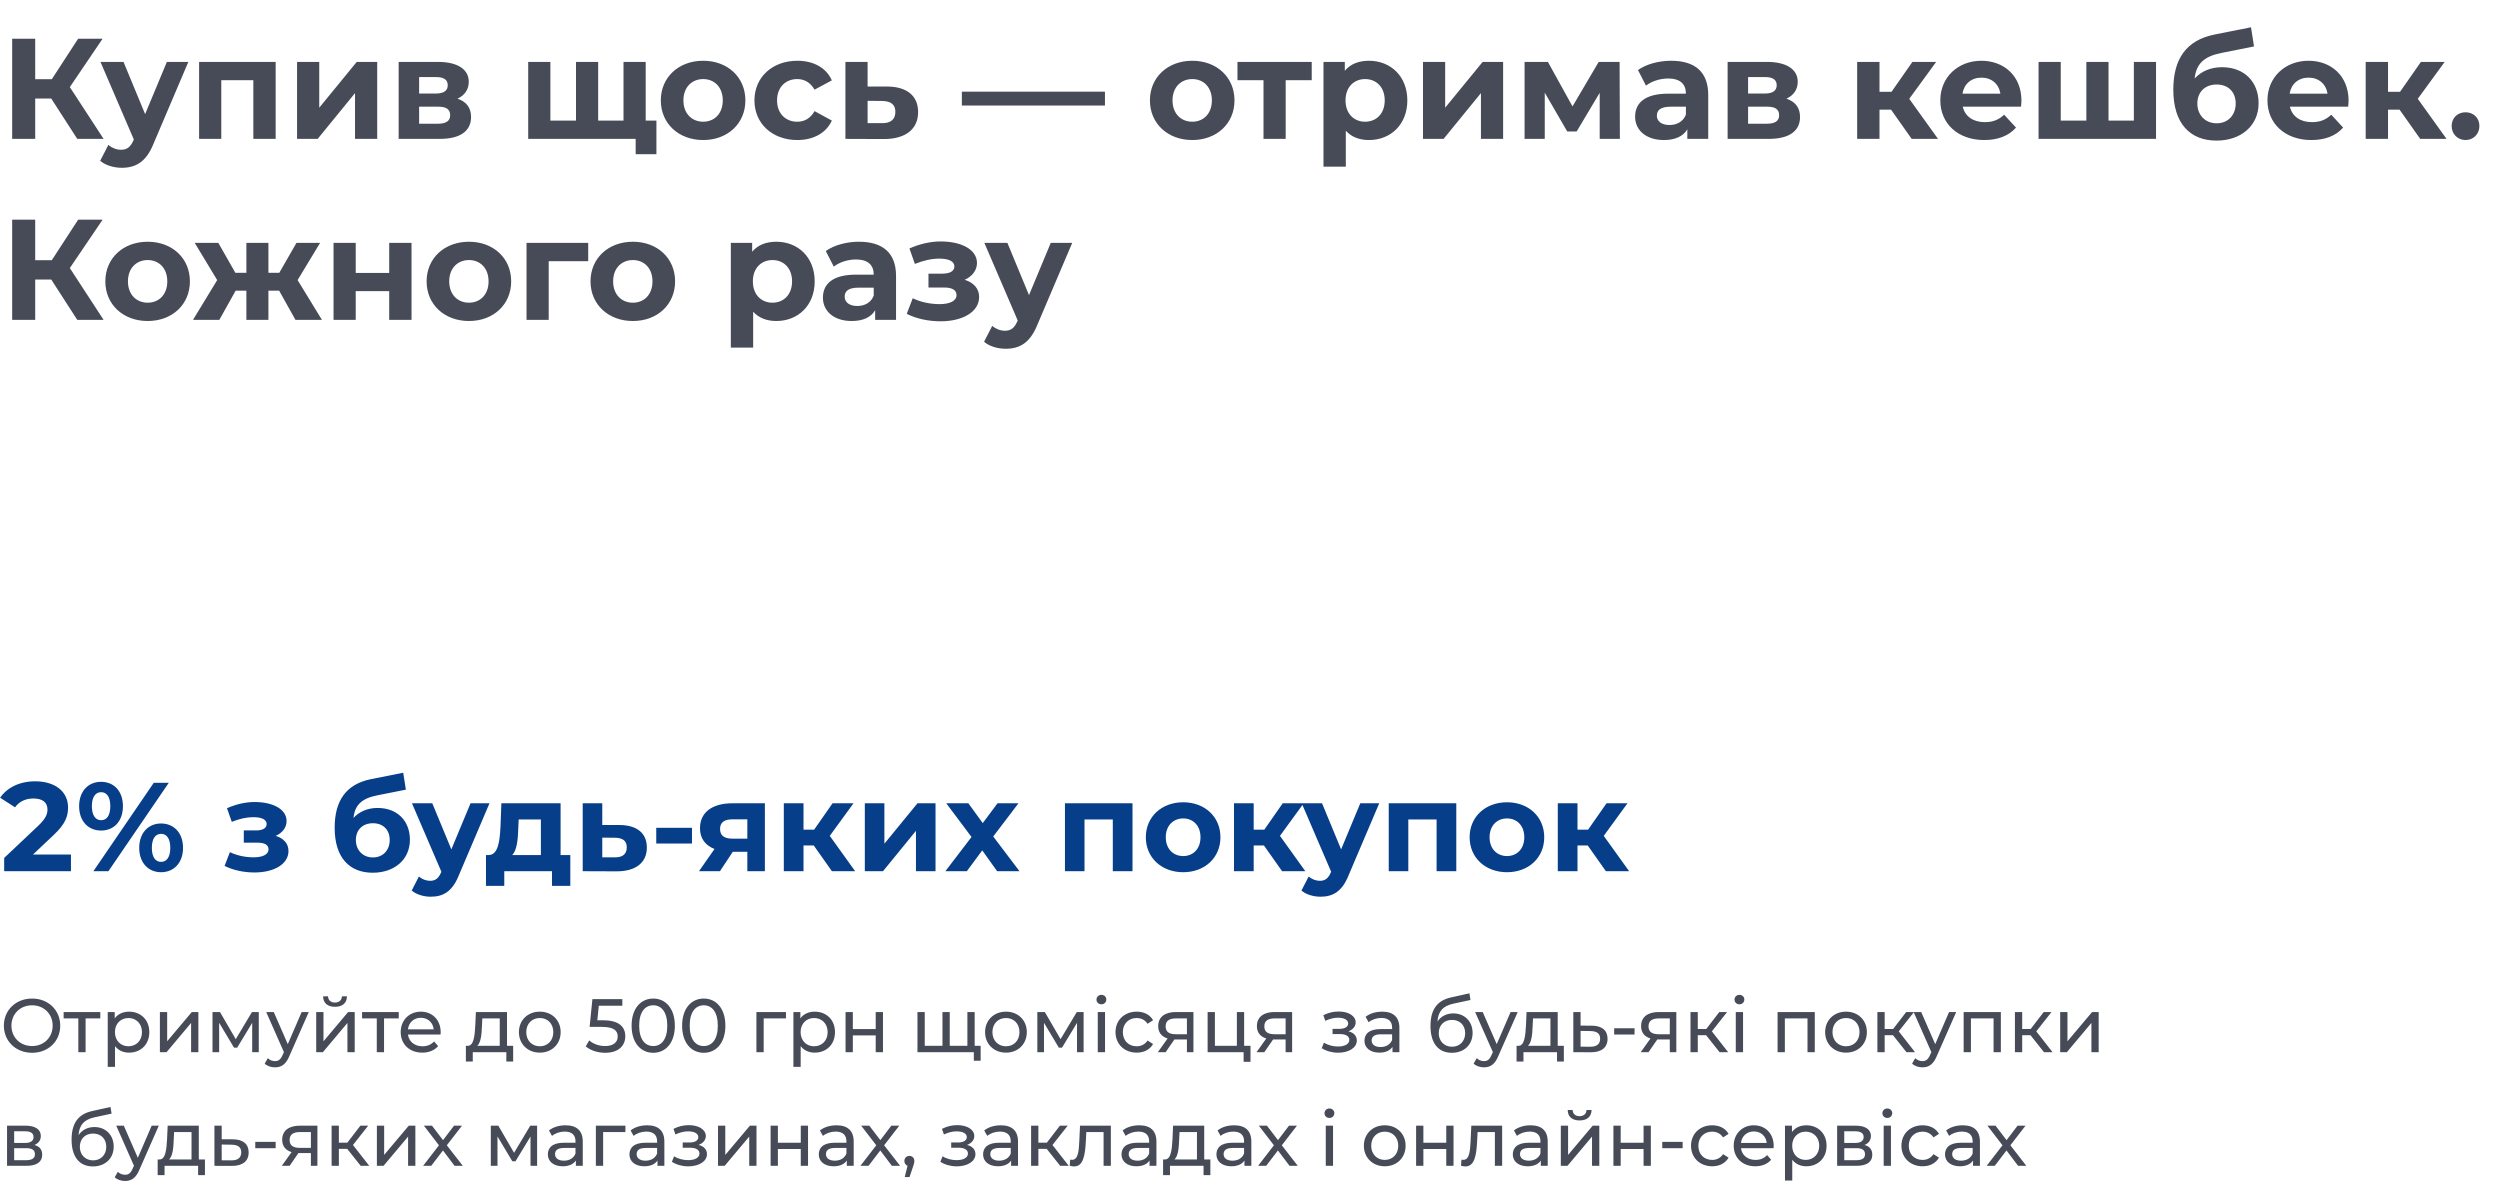
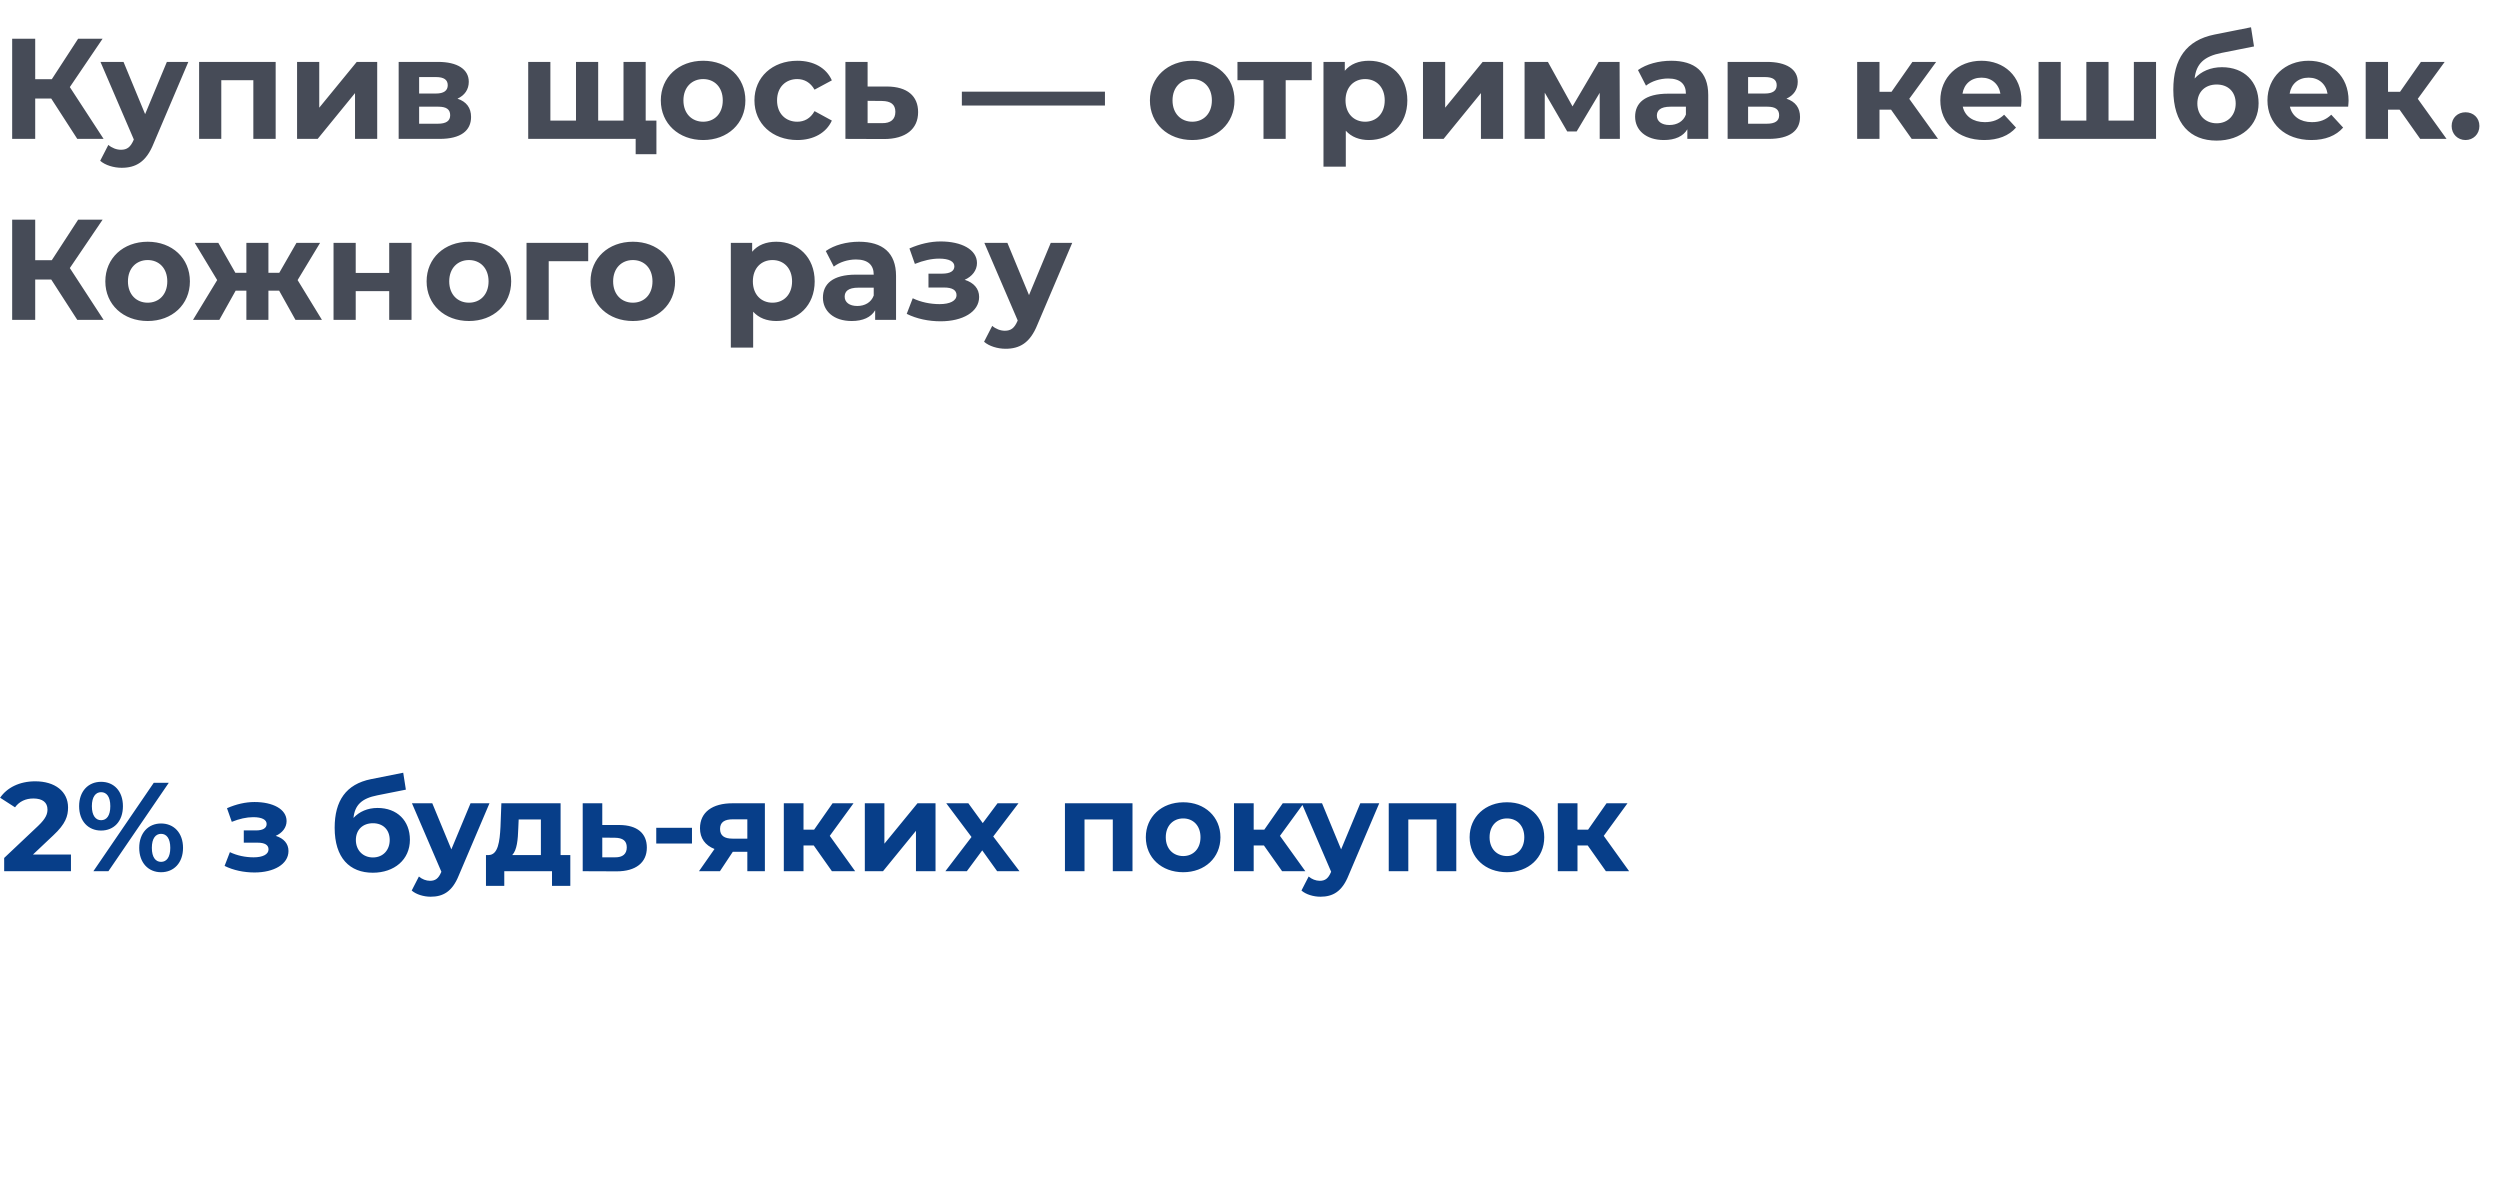
<svg xmlns="http://www.w3.org/2000/svg" width="594" height="284" viewBox="0 0 594 284" fill="none">
  <path d="M7.83 203.04L12.66 198.48C15.6 195.75 16.17 193.89 16.17 191.85C16.17 188.04 13.05 185.64 8.37 185.64C4.59 185.64 1.65 187.17 0.03 189.54L3.57 191.82C4.59 190.41 6.12 189.72 7.92 189.72C10.14 189.72 11.28 190.68 11.28 192.33C11.28 193.35 10.95 194.43 9.09 196.2L0.99 203.85V207H16.86V203.04H7.83ZM24.018 197.34C27.078 197.34 29.208 195.12 29.208 191.55C29.208 187.98 27.078 185.76 24.018 185.76C20.958 185.76 18.798 188.01 18.798 191.55C18.798 195.09 20.958 197.34 24.018 197.34ZM22.188 207H25.758L40.098 186H36.528L22.188 207ZM24.018 194.88C22.728 194.88 21.828 193.77 21.828 191.55C21.828 189.33 22.728 188.22 24.018 188.22C25.338 188.22 26.208 189.3 26.208 191.55C26.208 193.8 25.338 194.88 24.018 194.88ZM38.268 207.24C41.328 207.24 43.488 204.99 43.488 201.45C43.488 197.91 41.328 195.66 38.268 195.66C35.238 195.66 33.078 197.91 33.078 201.45C33.078 204.99 35.238 207.24 38.268 207.24ZM38.268 204.78C36.978 204.78 36.078 203.7 36.078 201.45C36.078 199.2 36.978 198.12 38.268 198.12C39.588 198.12 40.458 199.23 40.458 201.45C40.458 203.67 39.588 204.78 38.268 204.78ZM65.513 198.6C67.073 197.91 68.093 196.62 68.093 195.09C68.093 192.24 64.823 190.56 60.473 190.56C58.343 190.56 56.123 191.07 53.933 192.03L55.073 195.27C56.873 194.55 58.553 194.16 60.173 194.16C62.243 194.16 63.353 194.76 63.353 195.78C63.353 196.77 62.453 197.31 60.803 197.31H57.923V200.22H61.223C62.903 200.22 63.803 200.76 63.803 201.81C63.803 203.01 62.423 203.7 60.263 203.7C58.283 203.7 56.303 203.28 54.623 202.47L53.363 205.74C55.463 206.79 57.983 207.3 60.473 207.3C65.063 207.3 68.543 205.35 68.543 202.2C68.543 200.46 67.433 199.2 65.513 198.6ZM89.715 191.97C87.345 191.97 85.365 192.84 83.985 194.34C84.315 191.25 85.965 189.69 89.655 188.97L96.435 187.62L95.805 183.6L88.125 185.13C82.215 186.33 79.515 190.26 79.515 196.68C79.515 203.85 83.085 207.36 88.575 207.36C93.705 207.36 97.395 204.24 97.395 199.53C97.395 195 94.365 191.97 89.715 191.97ZM88.605 203.73C86.235 203.73 84.555 202.02 84.555 199.59C84.555 197.13 86.205 195.6 88.605 195.6C91.005 195.6 92.595 197.13 92.595 199.59C92.595 201.93 91.065 203.73 88.605 203.73ZM111.801 190.86L107.241 201.81L102.711 190.86H97.881L104.871 207.12L104.811 207.27C104.181 208.71 103.461 209.28 102.171 209.28C101.241 209.28 100.251 208.89 99.531 208.26L97.821 211.59C98.871 212.52 100.671 213.06 102.321 213.06C105.231 213.06 107.451 211.89 109.011 207.99L116.301 190.86H111.801ZM133.196 203.16V190.86H119.126L118.916 196.44C118.736 199.95 118.346 203.1 116.126 203.16H115.466V210.48H119.816V207H131.156V210.48H135.506V203.16H133.196ZM123.146 196.77L123.236 194.7H128.516V203.16H121.706C122.846 201.96 123.056 199.5 123.146 196.77ZM147.181 196.02H143.101V190.86H138.451V207L146.551 207.03C151.051 207.03 153.691 204.96 153.691 201.39C153.691 198 151.411 196.05 147.181 196.02ZM146.131 203.7H143.101V199.02L146.131 199.05C147.931 199.08 148.921 199.74 148.921 201.33C148.921 202.92 147.931 203.73 146.131 203.7ZM155.925 200.43H164.415V196.68H155.925V200.43ZM174.026 190.86C169.286 190.86 166.316 192.96 166.316 196.8C166.316 199.17 167.546 200.85 169.766 201.72L166.076 207H171.056L174.116 202.38H177.566V207H181.736V190.86H174.026ZM174.116 194.67H177.566V199.26H174.056C172.106 199.26 171.086 198.57 171.086 196.95C171.086 195.33 172.166 194.67 174.116 194.67ZM197.664 207H203.184L197.154 198.6L202.794 190.86H197.814L193.434 197.13H190.914V190.86H186.234V207H190.914V200.88H193.344L197.664 207ZM205.482 207H209.802L217.632 197.4V207H222.282V190.86H217.992L210.132 200.46V190.86H205.482V207ZM242.231 207L235.991 198.75L241.991 190.86H237.011L233.501 195.57L230.081 190.86H224.831L230.831 198.87L224.621 207H229.721L233.381 202.05L236.921 207H242.231ZM253.031 190.86V207H257.681V194.7H264.401V207H269.081V190.86H253.031ZM281.128 207.24C286.258 207.24 289.978 203.79 289.978 198.93C289.978 194.07 286.258 190.62 281.128 190.62C275.998 190.62 272.248 194.07 272.248 198.93C272.248 203.79 275.998 207.24 281.128 207.24ZM281.128 203.4C278.788 203.4 276.988 201.72 276.988 198.93C276.988 196.14 278.788 194.46 281.128 194.46C283.468 194.46 285.238 196.14 285.238 198.93C285.238 201.72 283.468 203.4 281.128 203.4ZM304.627 207H310.147L304.117 198.6L309.757 190.86H304.777L300.397 197.13H297.877V190.86H293.197V207H297.877V200.88H300.307L304.627 207ZM323.207 190.86L318.647 201.81L314.117 190.86H309.287L316.277 207.12L316.217 207.27C315.587 208.71 314.867 209.28 313.577 209.28C312.647 209.28 311.657 208.89 310.937 208.26L309.227 211.59C310.277 212.52 312.077 213.06 313.727 213.06C316.637 213.06 318.857 211.89 320.417 207.99L327.707 190.86H323.207ZM329.965 190.86V207H334.615V194.7H341.335V207H346.015V190.86H329.965ZM358.062 207.24C363.192 207.24 366.912 203.79 366.912 198.93C366.912 194.07 363.192 190.62 358.062 190.62C352.932 190.62 349.182 194.07 349.182 198.93C349.182 203.79 352.932 207.24 358.062 207.24ZM358.062 203.4C355.722 203.4 353.922 201.72 353.922 198.93C353.922 196.14 355.722 194.46 358.062 194.46C360.402 194.46 362.172 196.14 362.172 198.93C362.172 201.72 360.402 203.4 358.062 203.4ZM381.561 207H387.081L381.051 198.6L386.691 190.86H381.711L377.331 197.13H374.811V190.86H370.131V207H374.811V200.88H377.241L381.561 207Z" fill="#073E89" />
-   <path d="M7.632 250.144C11.466 250.144 14.31 247.408 14.31 243.7C14.31 239.992 11.466 237.256 7.632 237.256C3.762 237.256 0.918 240.01 0.918 243.7C0.918 247.39 3.762 250.144 7.632 250.144ZM7.632 248.542C4.806 248.542 2.718 246.49 2.718 243.7C2.718 240.91 4.806 238.858 7.632 238.858C10.422 238.858 12.51 240.91 12.51 243.7C12.51 246.49 10.422 248.542 7.632 248.542ZM23.831 240.46H15.119V241.972H18.611V250H20.339V241.972H23.831V240.46ZM30.656 240.37C29.252 240.37 28.028 240.91 27.254 241.972V240.46H25.598V253.492H27.326V248.56C28.118 249.586 29.306 250.108 30.656 250.108C33.446 250.108 35.48 248.164 35.48 245.23C35.48 242.314 33.446 240.37 30.656 240.37ZM30.512 248.596C28.694 248.596 27.308 247.264 27.308 245.23C27.308 243.214 28.694 241.882 30.512 241.882C32.348 241.882 33.734 243.214 33.734 245.23C33.734 247.264 32.348 248.596 30.512 248.596ZM37.99 250H39.574L45.406 243.052V250H47.134V240.46H45.568L39.718 247.408V240.46H37.99V250ZM59.867 240.46L56.014 246.904L52.27 240.46H50.489V250H52.072V243.016L55.6 248.92H56.356L59.92 243.034V250H61.486V240.46H59.867ZM71.672 240.46L68.378 248.092L65.048 240.46H63.248L67.46 249.982L67.154 250.648C66.686 251.746 66.164 252.124 65.336 252.124C64.688 252.124 64.094 251.872 63.626 251.422L62.888 252.718C63.482 253.294 64.418 253.6 65.336 253.6C66.794 253.6 67.892 252.97 68.738 250.954L73.364 240.46H71.672ZM79.597 239.218C81.343 239.218 82.405 238.354 82.441 236.734H81.235C81.217 237.634 80.569 238.21 79.579 238.21C78.607 238.21 77.959 237.634 77.941 236.734H76.771C76.789 238.354 77.851 239.218 79.597 239.218ZM75.133 250H76.717L82.549 243.052V250H84.277V240.46H82.711L76.861 247.408V240.46H75.133V250ZM94.741 240.46H86.029V241.972H89.521V250H91.249V241.972H94.741V240.46ZM104.708 245.284C104.708 242.35 102.746 240.37 99.992 240.37C97.238 240.37 95.204 242.404 95.204 245.23C95.204 248.074 97.256 250.108 100.334 250.108C101.918 250.108 103.232 249.568 104.096 248.56L103.142 247.444C102.44 248.218 101.504 248.596 100.388 248.596C98.498 248.596 97.148 247.48 96.932 245.806H104.672C104.69 245.644 104.708 245.428 104.708 245.284ZM99.992 241.828C101.666 241.828 102.872 242.962 103.052 244.564H96.932C97.112 242.944 98.336 241.828 99.992 241.828ZM120.467 248.488V240.46H113.069L112.925 243.682C112.799 246.094 112.565 248.416 111.197 248.488H110.693V252.214H112.331V250H120.305V252.214H121.925V248.488H120.467ZM114.509 243.808L114.599 241.972H118.739V248.488H113.393C114.257 247.732 114.437 245.788 114.509 243.808ZM128.262 250.108C131.124 250.108 133.212 248.074 133.212 245.23C133.212 242.386 131.124 240.37 128.262 240.37C125.4 240.37 123.294 242.386 123.294 245.23C123.294 248.074 125.4 250.108 128.262 250.108ZM128.262 248.596C126.426 248.596 125.04 247.264 125.04 245.23C125.04 243.196 126.426 241.882 128.262 241.882C130.098 241.882 131.466 243.196 131.466 245.23C131.466 247.264 130.098 248.596 128.262 248.596ZM143.331 242.422H141.927L142.269 238.966H147.867V237.4H140.757L140.091 243.988H142.953C145.869 243.988 146.769 244.87 146.769 246.292C146.769 247.66 145.689 248.542 143.781 248.542C142.251 248.542 140.847 247.984 140.001 247.192L139.173 248.614C140.253 249.568 142.017 250.144 143.799 250.144C147.021 250.144 148.569 248.398 148.569 246.22C148.569 243.988 147.093 242.422 143.331 242.422ZM155.215 250.144C158.149 250.144 160.345 247.804 160.345 243.7C160.345 239.596 158.149 237.256 155.215 237.256C152.263 237.256 150.067 239.596 150.067 243.7C150.067 247.804 152.263 250.144 155.215 250.144ZM155.215 248.542C153.235 248.542 151.867 246.922 151.867 243.7C151.867 240.478 153.235 238.858 155.215 238.858C157.177 238.858 158.545 240.478 158.545 243.7C158.545 246.922 157.177 248.542 155.215 248.542ZM167.221 250.144C170.155 250.144 172.351 247.804 172.351 243.7C172.351 239.596 170.155 237.256 167.221 237.256C164.269 237.256 162.073 239.596 162.073 243.7C162.073 247.804 164.269 250.144 167.221 250.144ZM167.221 248.542C165.241 248.542 163.873 246.922 163.873 243.7C163.873 240.478 165.241 238.858 167.221 238.858C169.183 238.858 170.551 240.478 170.551 243.7C170.551 246.922 169.183 248.542 167.221 248.542ZM186.743 240.46H179.723V250H181.451V241.972H186.743V240.46ZM193.57 240.37C192.166 240.37 190.942 240.91 190.168 241.972V240.46H188.512V253.492H190.24V248.56C191.032 249.586 192.22 250.108 193.57 250.108C196.36 250.108 198.394 248.164 198.394 245.23C198.394 242.314 196.36 240.37 193.57 240.37ZM193.426 248.596C191.608 248.596 190.222 247.264 190.222 245.23C190.222 243.214 191.608 241.882 193.426 241.882C195.262 241.882 196.648 243.214 196.648 245.23C196.648 247.264 195.262 248.596 193.426 248.596ZM200.904 250H202.632V246.004H208.068V250H209.796V240.46H208.068V244.51H202.632V240.46H200.904V250ZM231.58 248.488V240.46H229.852V248.488H225.658V240.46H223.93V248.488H219.718V240.46H217.99V250H231.382V252.034H233.002V248.488H231.58ZM239.022 250.108C241.884 250.108 243.972 248.074 243.972 245.23C243.972 242.386 241.884 240.37 239.022 240.37C236.16 240.37 234.054 242.386 234.054 245.23C234.054 248.074 236.16 250.108 239.022 250.108ZM239.022 248.596C237.186 248.596 235.8 247.264 235.8 245.23C235.8 243.196 237.186 241.882 239.022 241.882C240.858 241.882 242.226 243.196 242.226 245.23C242.226 247.264 240.858 248.596 239.022 248.596ZM255.845 240.46L251.993 246.904L248.249 240.46H246.467V250H248.051V243.016L251.579 248.92H252.335L255.899 243.034V250H257.465V240.46H255.845ZM261.692 238.624C262.376 238.624 262.862 238.12 262.862 237.472C262.862 236.86 262.358 236.374 261.692 236.374C261.026 236.374 260.522 236.878 260.522 237.508C260.522 238.138 261.026 238.624 261.692 238.624ZM260.828 250H262.556V240.46H260.828V250ZM270.084 250.108C271.794 250.108 273.216 249.388 273.972 248.056L272.658 247.228C272.046 248.164 271.11 248.596 270.066 248.596C268.194 248.596 266.79 247.3 266.79 245.23C266.79 243.196 268.194 241.882 270.066 241.882C271.11 241.882 272.046 242.314 272.658 243.25L273.972 242.404C273.216 241.072 271.794 240.37 270.084 240.37C267.15 240.37 265.044 242.386 265.044 245.23C265.044 248.074 267.15 250.108 270.084 250.108ZM279.384 240.46C276.828 240.46 275.19 241.594 275.19 243.808C275.19 245.32 276 246.31 277.422 246.742L275.1 250H276.954L279.042 246.976H279.24H282.012V250H283.56V240.46H279.384ZM276.954 243.862C276.954 242.53 277.854 241.972 279.438 241.972H282.012V245.734H279.366C277.764 245.734 276.954 245.14 276.954 243.862ZM295.608 248.488V240.46H293.88V248.488H288.66V240.46H286.932V250H295.482V252.286H297.12V248.488H295.608ZM302.834 240.46C300.278 240.46 298.64 241.594 298.64 243.808C298.64 245.32 299.45 246.31 300.872 246.742L298.55 250H300.404L302.492 246.976H302.69H305.462V250H307.01V240.46H302.834ZM300.404 243.862C300.404 242.53 301.304 241.972 302.888 241.972H305.462V245.734H302.816C301.214 245.734 300.404 245.14 300.404 243.862ZM320.381 245.032C321.425 244.654 322.109 243.88 322.109 242.926C322.109 241.378 320.399 240.334 318.077 240.334C316.853 240.334 315.665 240.586 314.423 241.216L314.891 242.548C315.935 242.062 316.925 241.81 317.897 241.81C319.355 241.81 320.327 242.314 320.327 243.178C320.327 243.988 319.517 244.456 318.239 244.456H316.619V245.698H318.365C319.769 245.698 320.597 246.202 320.597 247.084C320.597 248.056 319.535 248.65 317.915 248.65C316.745 248.65 315.485 248.326 314.567 247.732L314.045 249.046C315.107 249.73 316.511 250.126 317.933 250.126C320.471 250.126 322.379 248.956 322.379 247.228C322.379 246.13 321.659 245.356 320.381 245.032ZM328.408 240.37C326.878 240.37 325.456 240.802 324.466 241.594L325.186 242.89C325.924 242.26 327.076 241.864 328.21 241.864C329.92 241.864 330.766 242.71 330.766 244.168V244.51H328.03C325.186 244.51 324.196 245.77 324.196 247.3C324.196 248.956 325.564 250.108 327.724 250.108C329.218 250.108 330.28 249.604 330.856 248.74V250H332.494V244.24C332.494 241.63 331.018 240.37 328.408 240.37ZM328.012 248.776C326.698 248.776 325.906 248.182 325.906 247.228C325.906 246.418 326.392 245.752 328.102 245.752H330.766V247.084C330.334 248.182 329.308 248.776 328.012 248.776ZM345.3 240.784C343.698 240.784 342.348 241.486 341.538 242.71C341.718 240.226 342.888 239.002 345.372 238.462L349.386 237.598L349.134 236.014L344.778 236.986C341.484 237.706 339.882 239.848 339.882 243.79C339.882 247.804 341.7 250.144 344.958 250.144C347.874 250.144 349.89 248.236 349.89 245.428C349.89 242.692 348 240.784 345.3 240.784ZM344.994 248.704C343.158 248.704 341.844 247.372 341.844 245.482C341.844 243.592 343.122 242.332 344.994 242.332C346.866 242.332 348.126 243.592 348.126 245.482C348.126 247.372 346.848 248.704 344.994 248.704ZM358.916 240.46L355.622 248.092L352.292 240.46H350.492L354.704 249.982L354.398 250.648C353.93 251.746 353.408 252.124 352.58 252.124C351.932 252.124 351.338 251.872 350.87 251.422L350.132 252.718C350.726 253.294 351.662 253.6 352.58 253.6C354.038 253.6 355.136 252.97 355.982 250.954L360.608 240.46H358.916ZM370.111 248.488V240.46H362.713L362.569 243.682C362.443 246.094 362.209 248.416 360.841 248.488H360.337V252.214H361.975V250H369.949V252.214H371.569V248.488H370.111ZM364.153 243.808L364.243 241.972H368.383V248.488H363.037C363.901 247.732 364.081 245.788 364.153 243.808ZM378.23 243.7L375.548 243.682V240.46H373.82V250L377.96 250.018C380.516 250.036 381.956 248.884 381.956 246.814C381.956 244.852 380.66 243.718 378.23 243.7ZM377.816 248.704L375.548 248.686V244.942L377.816 244.978C379.4 244.996 380.192 245.536 380.192 246.796C380.192 248.074 379.382 248.722 377.816 248.704ZM383.526 245.806H388.368V244.312H383.526V245.806ZM394.117 240.46C391.561 240.46 389.923 241.594 389.923 243.808C389.923 245.32 390.733 246.31 392.155 246.742L389.833 250H391.687L393.775 246.976H393.973H396.745V250H398.293V240.46H394.117ZM391.687 243.862C391.687 242.53 392.587 241.972 394.171 241.972H396.745V245.734H394.099C392.497 245.734 391.687 245.14 391.687 243.862ZM408.576 250H410.61L406.74 245.05L410.358 240.46H408.504L405.408 244.492H403.392V240.46H401.664V250H403.392V245.968H405.372L408.576 250ZM413.286 238.624C413.97 238.624 414.456 238.12 414.456 237.472C414.456 236.86 413.952 236.374 413.286 236.374C412.62 236.374 412.116 236.878 412.116 237.508C412.116 238.138 412.62 238.624 413.286 238.624ZM412.422 250H414.15V240.46H412.422V250ZM422.354 240.46V250H424.082V241.972H429.464V250H431.192V240.46H422.354ZM438.621 250.108C441.483 250.108 443.571 248.074 443.571 245.23C443.571 242.386 441.483 240.37 438.621 240.37C435.759 240.37 433.653 242.386 433.653 245.23C433.653 248.074 435.759 250.108 438.621 250.108ZM438.621 248.596C436.785 248.596 435.399 247.264 435.399 245.23C435.399 243.196 436.785 241.882 438.621 241.882C440.457 241.882 441.825 243.196 441.825 245.23C441.825 247.264 440.457 248.596 438.621 248.596ZM452.979 250H455.013L451.143 245.05L454.761 240.46H452.907L449.811 244.492H447.795V240.46H446.067V250H447.795V245.968H449.775L452.979 250ZM463.101 240.46L459.807 248.092L456.477 240.46H454.677L458.889 249.982L458.583 250.648C458.115 251.746 457.593 252.124 456.765 252.124C456.117 252.124 455.523 251.872 455.055 251.422L454.317 252.718C454.911 253.294 455.847 253.6 456.765 253.6C458.223 253.6 459.321 252.97 460.167 250.954L464.793 240.46H463.101ZM466.563 240.46V250H468.291V241.972H473.673V250H475.401V240.46H466.563ZM485.656 250H487.69L483.82 245.05L487.438 240.46H485.584L482.488 244.492H480.472V240.46H478.744V250H480.472V245.968H482.452L485.656 250ZM489.502 250H491.086L496.918 243.052V250H498.646V240.46H497.08L491.23 247.408V240.46H489.502V250ZM8.172 272.05C9.126 271.672 9.702 270.934 9.702 269.908C9.702 268.342 8.352 267.46 6.102 267.46H1.674V277H6.264C8.802 277 10.026 276.028 10.026 274.372C10.026 273.166 9.432 272.374 8.172 272.05ZM3.366 268.792H5.958C7.272 268.792 7.974 269.242 7.974 270.16C7.974 271.078 7.272 271.564 5.958 271.564H3.366V268.792ZM6.138 275.668H3.366V272.806H6.246C7.668 272.806 8.298 273.274 8.298 274.264C8.298 275.236 7.56 275.668 6.138 275.668ZM22.425 267.784C20.823 267.784 19.473 268.486 18.663 269.71C18.843 267.226 20.013 266.002 22.497 265.462L26.511 264.598L26.259 263.014L21.903 263.986C18.609 264.706 17.007 266.848 17.007 270.79C17.007 274.804 18.825 277.144 22.083 277.144C24.999 277.144 27.015 275.236 27.015 272.428C27.015 269.692 25.125 267.784 22.425 267.784ZM22.119 275.704C20.283 275.704 18.969 274.372 18.969 272.482C18.969 270.592 20.247 269.332 22.119 269.332C23.991 269.332 25.251 270.592 25.251 272.482C25.251 274.372 23.973 275.704 22.119 275.704ZM36.041 267.46L32.747 275.092L29.417 267.46H27.617L31.829 276.982L31.523 277.648C31.055 278.746 30.533 279.124 29.705 279.124C29.057 279.124 28.463 278.872 27.995 278.422L27.257 279.718C27.851 280.294 28.787 280.6 29.705 280.6C31.163 280.6 32.261 279.97 33.107 277.954L37.733 267.46H36.041ZM47.236 275.488V267.46H39.838L39.694 270.682C39.568 273.094 39.334 275.416 37.966 275.488H37.462V279.214H39.1V277H47.074V279.214H48.694V275.488H47.236ZM41.278 270.808L41.368 268.972H45.508V275.488H40.162C41.026 274.732 41.206 272.788 41.278 270.808ZM55.355 270.7L52.673 270.682V267.46H50.946V277L55.086 277.018C57.642 277.036 59.081 275.884 59.081 273.814C59.081 271.852 57.785 270.718 55.355 270.7ZM54.941 275.704L52.673 275.686V271.942L54.941 271.978C56.526 271.996 57.318 272.536 57.318 273.796C57.318 275.074 56.508 275.722 54.941 275.704ZM60.651 272.806H65.493V271.312H60.651V272.806ZM71.242 267.46C68.686 267.46 67.048 268.594 67.048 270.808C67.048 272.32 67.858 273.31 69.28 273.742L66.958 277H68.812L70.9 273.976H71.098H73.87V277H75.418V267.46H71.242ZM68.812 270.862C68.812 269.53 69.712 268.972 71.296 268.972H73.87V272.734H71.224C69.622 272.734 68.812 272.14 68.812 270.862ZM85.701 277H87.735L83.865 272.05L87.483 267.46H85.629L82.533 271.492H80.517V267.46H78.789V277H80.517V272.968H82.497L85.701 277ZM89.547 277H91.131L96.963 270.052V277H98.691V267.46H97.125L91.275 274.408V267.46H89.547V277ZM109.965 277L106.167 272.122L109.767 267.46H107.877L105.267 270.898L102.639 267.46H100.713L104.295 272.122L100.533 277H102.459L105.249 273.346L108.003 277H109.965ZM125.995 267.46L122.143 273.904L118.399 267.46H116.617V277H118.201V270.016L121.729 275.92H122.485L126.049 270.034V277H127.615V267.46H125.995ZM134.381 267.37C132.851 267.37 131.429 267.802 130.439 268.594L131.159 269.89C131.897 269.26 133.049 268.864 134.183 268.864C135.893 268.864 136.739 269.71 136.739 271.168V271.51H134.003C131.159 271.51 130.169 272.77 130.169 274.3C130.169 275.956 131.537 277.108 133.697 277.108C135.191 277.108 136.253 276.604 136.829 275.74V277H138.467V271.24C138.467 268.63 136.991 267.37 134.381 267.37ZM133.985 275.776C132.671 275.776 131.879 275.182 131.879 274.228C131.879 273.418 132.365 272.752 134.075 272.752H136.739V274.084C136.307 275.182 135.281 275.776 133.985 275.776ZM148.598 267.46H141.578V277H143.306V268.972H148.598V267.46ZM153.769 267.37C152.239 267.37 150.817 267.802 149.827 268.594L150.547 269.89C151.285 269.26 152.437 268.864 153.571 268.864C155.281 268.864 156.127 269.71 156.127 271.168V271.51H153.391C150.547 271.51 149.557 272.77 149.557 274.3C149.557 275.956 150.925 277.108 153.085 277.108C154.579 277.108 155.641 276.604 156.217 275.74V277H157.855V271.24C157.855 268.63 156.379 267.37 153.769 267.37ZM153.373 275.776C152.059 275.776 151.267 275.182 151.267 274.228C151.267 273.418 151.753 272.752 153.463 272.752H156.127V274.084C155.695 275.182 154.669 275.776 153.373 275.776ZM165.975 272.032C167.019 271.654 167.703 270.88 167.703 269.926C167.703 268.378 165.993 267.334 163.671 267.334C162.447 267.334 161.259 267.586 160.017 268.216L160.485 269.548C161.529 269.062 162.519 268.81 163.491 268.81C164.949 268.81 165.921 269.314 165.921 270.178C165.921 270.988 165.111 271.456 163.833 271.456H162.213V272.698H163.959C165.363 272.698 166.191 273.202 166.191 274.084C166.191 275.056 165.129 275.65 163.509 275.65C162.339 275.65 161.079 275.326 160.161 274.732L159.639 276.046C160.701 276.73 162.105 277.126 163.527 277.126C166.065 277.126 167.973 275.956 167.973 274.228C167.973 273.13 167.253 272.356 165.975 272.032ZM170.6 277H172.184L178.016 270.052V277H179.744V267.46H178.178L172.328 274.408V267.46H170.6V277ZM183.098 277H184.826V273.004H190.262V277H191.99V267.46H190.262V271.51H184.826V267.46H183.098V277ZM198.752 267.37C197.222 267.37 195.8 267.802 194.81 268.594L195.53 269.89C196.268 269.26 197.42 268.864 198.554 268.864C200.264 268.864 201.11 269.71 201.11 271.168V271.51H198.374C195.53 271.51 194.54 272.77 194.54 274.3C194.54 275.956 195.908 277.108 198.068 277.108C199.562 277.108 200.624 276.604 201.2 275.74V277H202.838V271.24C202.838 268.63 201.362 267.37 198.752 267.37ZM198.356 275.776C197.042 275.776 196.25 275.182 196.25 274.228C196.25 273.418 196.736 272.752 198.446 272.752H201.11V274.084C200.678 275.182 199.652 275.776 198.356 275.776ZM213.869 277L210.071 272.122L213.671 267.46H211.781L209.171 270.898L206.543 267.46H204.617L208.199 272.122L204.437 277H206.363L209.153 273.346L211.907 277H213.869ZM216.084 274.642C215.4 274.642 214.878 275.146 214.878 275.866C214.878 276.406 215.184 276.82 215.634 276.982L214.968 279.664H216.102L216.948 277.162C217.182 276.496 217.254 276.226 217.254 275.866C217.254 275.164 216.768 274.642 216.084 274.642ZM229.766 272.032C230.81 271.654 231.494 270.88 231.494 269.926C231.494 268.378 229.784 267.334 227.462 267.334C226.238 267.334 225.05 267.586 223.808 268.216L224.276 269.548C225.32 269.062 226.31 268.81 227.282 268.81C228.74 268.81 229.712 269.314 229.712 270.178C229.712 270.988 228.902 271.456 227.624 271.456H226.004V272.698H227.75C229.154 272.698 229.982 273.202 229.982 274.084C229.982 275.056 228.92 275.65 227.3 275.65C226.13 275.65 224.87 275.326 223.952 274.732L223.43 276.046C224.492 276.73 225.896 277.126 227.318 277.126C229.856 277.126 231.764 275.956 231.764 274.228C231.764 273.13 231.044 272.356 229.766 272.032ZM237.793 267.37C236.263 267.37 234.841 267.802 233.851 268.594L234.571 269.89C235.309 269.26 236.461 268.864 237.595 268.864C239.305 268.864 240.151 269.71 240.151 271.168V271.51H237.415C234.571 271.51 233.581 272.77 233.581 274.3C233.581 275.956 234.949 277.108 237.109 277.108C238.603 277.108 239.665 276.604 240.241 275.74V277H241.879V271.24C241.879 268.63 240.403 267.37 237.793 267.37ZM237.397 275.776C236.083 275.776 235.291 275.182 235.291 274.228C235.291 273.418 235.777 272.752 237.487 272.752H240.151V274.084C239.719 275.182 238.693 275.776 237.397 275.776ZM251.902 277H253.936L250.066 272.05L253.684 267.46H251.83L248.734 271.492H246.718V267.46H244.99V277H246.718V272.968H248.698L251.902 277ZM256.612 267.46L256.45 270.988C256.324 273.238 256.252 275.578 254.704 275.578C254.578 275.578 254.434 275.56 254.272 275.524L254.164 276.982C254.56 277.09 254.902 277.144 255.226 277.144C257.386 277.144 257.836 274.462 257.998 271.096L258.106 268.972H262.21V277H263.938V267.46H256.612ZM270.681 267.37C269.151 267.37 267.729 267.802 266.739 268.594L267.459 269.89C268.197 269.26 269.349 268.864 270.483 268.864C272.193 268.864 273.039 269.71 273.039 271.168V271.51H270.303C267.459 271.51 266.469 272.77 266.469 274.3C266.469 275.956 267.837 277.108 269.997 277.108C271.491 277.108 272.553 276.604 273.129 275.74V277H274.767V271.24C274.767 268.63 273.291 267.37 270.681 267.37ZM270.285 275.776C268.971 275.776 268.179 275.182 268.179 274.228C268.179 273.418 268.665 272.752 270.375 272.752H273.039V274.084C272.607 275.182 271.581 275.776 270.285 275.776ZM286.123 275.488V267.46H278.725L278.581 270.682C278.455 273.094 278.221 275.416 276.853 275.488H276.349V279.214H277.987V277H285.961V279.214H287.581V275.488H286.123ZM280.165 270.808L280.255 268.972H284.395V275.488H279.049C279.913 274.732 280.093 272.788 280.165 270.808ZM293.234 267.37C291.704 267.37 290.282 267.802 289.292 268.594L290.012 269.89C290.75 269.26 291.902 268.864 293.036 268.864C294.746 268.864 295.592 269.71 295.592 271.168V271.51H292.856C290.012 271.51 289.022 272.77 289.022 274.3C289.022 275.956 290.39 277.108 292.55 277.108C294.044 277.108 295.106 276.604 295.682 275.74V277H297.32V271.24C297.32 268.63 295.844 267.37 293.234 267.37ZM292.838 275.776C291.524 275.776 290.732 275.182 290.732 274.228C290.732 273.418 291.218 272.752 292.928 272.752H295.592V274.084C295.16 275.182 294.134 275.776 292.838 275.776ZM308.352 277L304.554 272.122L308.154 267.46H306.264L303.654 270.898L301.026 267.46H299.1L302.682 272.122L298.92 277H300.846L303.636 273.346L306.39 277H308.352ZM315.868 265.624C316.552 265.624 317.038 265.12 317.038 264.472C317.038 263.86 316.534 263.374 315.868 263.374C315.202 263.374 314.698 263.878 314.698 264.508C314.698 265.138 315.202 265.624 315.868 265.624ZM315.004 277H316.732V267.46H315.004V277ZM329.022 277.108C331.884 277.108 333.972 275.074 333.972 272.23C333.972 269.386 331.884 267.37 329.022 267.37C326.16 267.37 324.054 269.386 324.054 272.23C324.054 275.074 326.16 277.108 329.022 277.108ZM329.022 275.596C327.186 275.596 325.8 274.264 325.8 272.23C325.8 270.196 327.186 268.882 329.022 268.882C330.858 268.882 332.226 270.196 332.226 272.23C332.226 274.264 330.858 275.596 329.022 275.596ZM336.467 277H338.195V273.004H343.631V277H345.359V267.46H343.631V271.51H338.195V267.46H336.467V277ZM349.583 267.46L349.421 270.988C349.295 273.238 349.223 275.578 347.675 275.578C347.549 275.578 347.405 275.56 347.243 275.524L347.135 276.982C347.531 277.09 347.873 277.144 348.197 277.144C350.357 277.144 350.807 274.462 350.969 271.096L351.077 268.972H355.181V277H356.909V267.46H349.583ZM363.652 267.37C362.122 267.37 360.7 267.802 359.71 268.594L360.43 269.89C361.168 269.26 362.32 268.864 363.454 268.864C365.164 268.864 366.01 269.71 366.01 271.168V271.51H363.274C360.43 271.51 359.44 272.77 359.44 274.3C359.44 275.956 360.808 277.108 362.968 277.108C364.462 277.108 365.524 276.604 366.1 275.74V277H367.738V271.24C367.738 268.63 366.262 267.37 363.652 267.37ZM363.256 275.776C361.942 275.776 361.15 275.182 361.15 274.228C361.15 273.418 361.636 272.752 363.346 272.752H366.01V274.084C365.578 275.182 364.552 275.776 363.256 275.776ZM375.314 266.218C377.06 266.218 378.122 265.354 378.158 263.734H376.952C376.934 264.634 376.286 265.21 375.296 265.21C374.324 265.21 373.676 264.634 373.658 263.734H372.488C372.506 265.354 373.568 266.218 375.314 266.218ZM370.85 277H372.434L378.266 270.052V277H379.994V267.46H378.428L372.578 274.408V267.46H370.85V277ZM383.348 277H385.076V273.004H390.512V277H392.24V267.46H390.512V271.51H385.076V267.46H383.348V277ZM394.952 272.806H399.794V271.312H394.952V272.806ZM406.824 277.108C408.534 277.108 409.956 276.388 410.712 275.056L409.398 274.228C408.786 275.164 407.85 275.596 406.806 275.596C404.934 275.596 403.53 274.3 403.53 272.23C403.53 270.196 404.934 268.882 406.806 268.882C407.85 268.882 408.786 269.314 409.398 270.25L410.712 269.404C409.956 268.072 408.534 267.37 406.824 267.37C403.89 267.37 401.784 269.386 401.784 272.23C401.784 275.074 403.89 277.108 406.824 277.108ZM421.431 272.284C421.431 269.35 419.469 267.37 416.715 267.37C413.961 267.37 411.927 269.404 411.927 272.23C411.927 275.074 413.979 277.108 417.057 277.108C418.641 277.108 419.955 276.568 420.819 275.56L419.865 274.444C419.163 275.218 418.227 275.596 417.111 275.596C415.221 275.596 413.871 274.48 413.655 272.806H421.395C421.413 272.644 421.431 272.428 421.431 272.284ZM416.715 268.828C418.389 268.828 419.595 269.962 419.775 271.564H413.655C413.835 269.944 415.059 268.828 416.715 268.828ZM429.17 267.37C427.766 267.37 426.542 267.91 425.768 268.972V267.46H424.112V280.492H425.84V275.56C426.632 276.586 427.82 277.108 429.17 277.108C431.96 277.108 433.994 275.164 433.994 272.23C433.994 269.314 431.96 267.37 429.17 267.37ZM429.026 275.596C427.208 275.596 425.822 274.264 425.822 272.23C425.822 270.214 427.208 268.882 429.026 268.882C430.862 268.882 432.248 270.214 432.248 272.23C432.248 274.264 430.862 275.596 429.026 275.596ZM443.002 272.05C443.956 271.672 444.532 270.934 444.532 269.908C444.532 268.342 443.182 267.46 440.932 267.46H436.504V277H441.094C443.632 277 444.856 276.028 444.856 274.372C444.856 273.166 444.262 272.374 443.002 272.05ZM438.196 268.792H440.788C442.102 268.792 442.804 269.242 442.804 270.16C442.804 271.078 442.102 271.564 440.788 271.564H438.196V268.792ZM440.968 275.668H438.196V272.806H441.076C442.498 272.806 443.128 273.274 443.128 274.264C443.128 275.236 442.39 275.668 440.968 275.668ZM448.425 265.624C449.109 265.624 449.595 265.12 449.595 264.472C449.595 263.86 449.091 263.374 448.425 263.374C447.759 263.374 447.255 263.878 447.255 264.508C447.255 265.138 447.759 265.624 448.425 265.624ZM447.561 277H449.289V267.46H447.561V277ZM456.816 277.108C458.526 277.108 459.948 276.388 460.704 275.056L459.39 274.228C458.778 275.164 457.842 275.596 456.798 275.596C454.926 275.596 453.522 274.3 453.522 272.23C453.522 270.196 454.926 268.882 456.798 268.882C457.842 268.882 458.778 269.314 459.39 270.25L460.704 269.404C459.948 268.072 458.526 267.37 456.816 267.37C453.882 267.37 451.776 269.386 451.776 272.23C451.776 275.074 453.882 277.108 456.816 277.108ZM466.344 267.37C464.814 267.37 463.392 267.802 462.402 268.594L463.122 269.89C463.86 269.26 465.012 268.864 466.146 268.864C467.856 268.864 468.702 269.71 468.702 271.168V271.51H465.966C463.122 271.51 462.132 272.77 462.132 274.3C462.132 275.956 463.5 277.108 465.66 277.108C467.154 277.108 468.216 276.604 468.792 275.74V277H470.43V271.24C470.43 268.63 468.954 267.37 466.344 267.37ZM465.948 275.776C464.634 275.776 463.842 275.182 463.842 274.228C463.842 273.418 464.328 272.752 466.038 272.752H468.702V274.084C468.27 275.182 467.244 275.776 465.948 275.776ZM481.461 277L477.663 272.122L481.263 267.46H479.373L476.763 270.898L474.135 267.46H472.209L475.791 272.122L472.029 277H473.955L476.745 273.346L479.499 277H481.461Z" fill="#464B57" />
  <path d="M18.36 33H24.616L16.592 20.692L24.378 9.2H18.564L12.308 18.822H8.364V9.2H2.89V33H8.364V23.412H12.172L18.36 33ZM39.649 14.708L34.481 27.118L29.347 14.708H23.873L31.795 33.136L31.727 33.306C31.013 34.938 30.197 35.584 28.735 35.584C27.681 35.584 26.559 35.142 25.743 34.428L23.805 38.202C24.995 39.256 27.035 39.868 28.905 39.868C32.203 39.868 34.719 38.542 36.487 34.122L44.749 14.708H39.649ZM47.308 14.708V33H52.578V19.06H60.194V33H65.498V14.708H47.308ZM70.583 33H75.479L84.353 22.12V33H89.623V14.708H84.761L75.853 25.588V14.708H70.583V33ZM108.696 23.446C110.396 22.664 111.382 21.27 111.382 19.434C111.382 16.442 108.662 14.708 104.072 14.708H94.722V33H104.48C109.512 33 111.926 31.028 111.926 27.798C111.926 25.622 110.838 24.16 108.696 23.446ZM99.584 18.312H103.596C105.432 18.312 106.384 18.924 106.384 20.25C106.384 21.542 105.432 22.222 103.596 22.222H99.584V18.312ZM104.038 29.396H99.584V25.35H104.14C106.078 25.35 106.962 25.996 106.962 27.39C106.962 28.75 105.976 29.396 104.038 29.396ZM153.415 28.648V14.708H148.145V28.648H142.127V14.708H136.857V28.648H130.771V14.708H125.501V33H151.035V36.638H155.965V28.648H153.415ZM167.073 33.272C172.887 33.272 177.103 29.362 177.103 23.854C177.103 18.346 172.887 14.436 167.073 14.436C161.259 14.436 157.009 18.346 157.009 23.854C157.009 29.362 161.259 33.272 167.073 33.272ZM167.073 28.92C164.421 28.92 162.381 27.016 162.381 23.854C162.381 20.692 164.421 18.788 167.073 18.788C169.725 18.788 171.731 20.692 171.731 23.854C171.731 27.016 169.725 28.92 167.073 28.92ZM189.455 33.272C193.297 33.272 196.323 31.572 197.649 28.648L193.535 26.404C192.549 28.172 191.087 28.92 189.421 28.92C186.735 28.92 184.627 27.05 184.627 23.854C184.627 20.658 186.735 18.788 189.421 18.788C191.087 18.788 192.549 19.57 193.535 21.304L197.649 19.094C196.323 16.102 193.297 14.436 189.455 14.436C183.505 14.436 179.255 18.346 179.255 23.854C179.255 29.362 183.505 33.272 189.455 33.272ZM210.766 20.556H206.142V14.708H200.872V33L210.052 33.034C215.152 33.034 218.144 30.688 218.144 26.642C218.144 22.8 215.56 20.59 210.766 20.556ZM209.576 29.26H206.142V23.956L209.576 23.99C211.616 24.024 212.738 24.772 212.738 26.574C212.738 28.376 211.616 29.294 209.576 29.26ZM228.537 25.078H262.537V21.78H228.537V25.078ZM283.284 33.272C289.098 33.272 293.314 29.362 293.314 23.854C293.314 18.346 289.098 14.436 283.284 14.436C277.47 14.436 273.22 18.346 273.22 23.854C273.22 29.362 277.47 33.272 283.284 33.272ZM283.284 28.92C280.632 28.92 278.592 27.016 278.592 23.854C278.592 20.692 280.632 18.788 283.284 18.788C285.936 18.788 287.942 20.692 287.942 23.854C287.942 27.016 285.936 28.92 283.284 28.92ZM311.666 14.708H294.02V19.06H300.208V33H305.478V19.06H311.666V14.708ZM325.271 14.436C322.823 14.436 320.851 15.218 319.525 16.816V14.708H314.459V39.596H319.763V31.062C321.123 32.558 322.993 33.272 325.271 33.272C330.405 33.272 334.383 29.6 334.383 23.854C334.383 18.108 330.405 14.436 325.271 14.436ZM324.353 28.92C321.701 28.92 319.695 27.016 319.695 23.854C319.695 20.692 321.701 18.788 324.353 18.788C327.005 18.788 329.011 20.692 329.011 23.854C329.011 27.016 327.005 28.92 324.353 28.92ZM338.101 33H342.997L351.871 22.12V33H357.141V14.708H352.279L343.371 25.588V14.708H338.101V33ZM384.883 33L384.815 14.708H379.851L373.629 25.282L367.781 14.708H362.239V33H367.033V22.018L372.371 31.232H374.615L380.089 22.052V33H384.883ZM397.07 14.436C394.146 14.436 391.188 15.218 389.182 16.646L391.086 20.352C392.412 19.298 394.418 18.652 396.356 18.652C399.212 18.652 400.572 19.978 400.572 22.256H396.356C390.78 22.256 388.502 24.5 388.502 27.73C388.502 30.892 391.052 33.272 395.336 33.272C398.022 33.272 399.926 32.388 400.912 30.722V33H405.876V22.562C405.876 17.02 402.646 14.436 397.07 14.436ZM396.662 29.702C394.792 29.702 393.67 28.818 393.67 27.492C393.67 26.268 394.452 25.35 396.934 25.35H400.572V27.22C399.96 28.886 398.43 29.702 396.662 29.702ZM424.458 23.446C426.158 22.664 427.144 21.27 427.144 19.434C427.144 16.442 424.424 14.708 419.834 14.708H410.484V33H420.242C425.274 33 427.688 31.028 427.688 27.798C427.688 25.622 426.6 24.16 424.458 23.446ZM415.346 18.312H419.358C421.194 18.312 422.146 18.924 422.146 20.25C422.146 21.542 421.194 22.222 419.358 22.222H415.346V18.312ZM419.8 29.396H415.346V25.35H419.902C421.84 25.35 422.724 25.996 422.724 27.39C422.724 28.75 421.738 29.396 419.8 29.396ZM454.217 33H460.473L453.639 23.48L460.031 14.708H454.387L449.423 21.814H446.567V14.708H441.263V33H446.567V26.064H449.321L454.217 33ZM480.295 23.922C480.295 18.04 476.147 14.436 470.775 14.436C465.199 14.436 461.017 18.38 461.017 23.854C461.017 29.294 465.131 33.272 471.455 33.272C474.753 33.272 477.303 32.252 479.003 30.314L476.181 27.254C474.923 28.444 473.529 29.022 471.591 29.022C468.803 29.022 466.865 27.628 466.355 25.35H480.193C480.227 24.908 480.295 24.33 480.295 23.922ZM470.809 18.448C473.189 18.448 474.923 19.944 475.297 22.256H466.287C466.661 19.91 468.395 18.448 470.809 18.448ZM507.005 14.708V28.648H500.987V14.708H495.717V28.648H489.631V14.708H484.361V33H512.275V14.708H507.005ZM527.938 15.966C525.252 15.966 523.008 16.952 521.444 18.652C521.818 15.15 523.688 13.382 527.87 12.566L535.554 11.036L534.84 6.48L526.136 8.214C519.438 9.574 516.378 14.028 516.378 21.304C516.378 29.43 520.424 33.408 526.646 33.408C532.46 33.408 536.642 29.872 536.642 24.534C536.642 19.4 533.208 15.966 527.938 15.966ZM526.68 29.294C523.994 29.294 522.09 27.356 522.09 24.602C522.09 21.814 523.96 20.08 526.68 20.08C529.4 20.08 531.202 21.814 531.202 24.602C531.202 27.254 529.468 29.294 526.68 29.294ZM558.023 23.922C558.023 18.04 553.875 14.436 548.503 14.436C542.927 14.436 538.745 18.38 538.745 23.854C538.745 29.294 542.859 33.272 549.183 33.272C552.481 33.272 555.031 32.252 556.731 30.314L553.909 27.254C552.651 28.444 551.257 29.022 549.319 29.022C546.531 29.022 544.593 27.628 544.083 25.35H557.921C557.955 24.908 558.023 24.33 558.023 23.922ZM548.537 18.448C550.917 18.448 552.651 19.944 553.025 22.256H544.015C544.389 19.91 546.123 18.448 548.537 18.448ZM575.043 33H581.299L574.465 23.48L580.857 14.708H575.213L570.249 21.814H567.393V14.708H562.089V33H567.393V26.064H570.147L575.043 33ZM585.808 33.272C587.644 33.272 589.106 31.878 589.106 29.94C589.106 27.968 587.644 26.676 585.808 26.676C583.972 26.676 582.51 27.968 582.51 29.94C582.51 31.878 583.972 33.272 585.808 33.272ZM18.36 76H24.616L16.592 63.692L24.378 52.2H18.564L12.308 61.822H8.364V52.2H2.89V76H8.364V66.412H12.172L18.36 76ZM35.091 76.272C40.905 76.272 45.121 72.362 45.121 66.854C45.121 61.346 40.905 57.436 35.091 57.436C29.277 57.436 25.027 61.346 25.027 66.854C25.027 72.362 29.277 76.272 35.091 76.272ZM35.091 71.92C32.439 71.92 30.399 70.016 30.399 66.854C30.399 63.692 32.439 61.788 35.091 61.788C37.743 61.788 39.749 63.692 39.749 66.854C39.749 70.016 37.743 71.92 35.091 71.92ZM70.202 76H76.492L70.712 66.548L76.05 57.708H70.44L66.36 64.814H63.776V57.708H58.54V64.814H55.922L51.876 57.708H46.266L51.604 66.548L45.858 76H52.114L55.99 69.064H58.54V76H63.776V69.064H66.326L70.202 76ZM79.249 76H84.519V69.166H92.475V76H97.779V57.708H92.475V64.848H84.519V57.708H79.249V76ZM111.425 76.272C117.239 76.272 121.455 72.362 121.455 66.854C121.455 61.346 117.239 57.436 111.425 57.436C105.611 57.436 101.361 61.346 101.361 66.854C101.361 72.362 105.611 76.272 111.425 76.272ZM111.425 71.92C108.773 71.92 106.733 70.016 106.733 66.854C106.733 63.692 108.773 61.788 111.425 61.788C114.077 61.788 116.083 63.692 116.083 66.854C116.083 70.016 114.077 71.92 111.425 71.92ZM139.757 57.708H125.103V76H130.373V62.06H139.757V57.708ZM150.372 76.272C156.186 76.272 160.402 72.362 160.402 66.854C160.402 61.346 156.186 57.436 150.372 57.436C144.558 57.436 140.308 61.346 140.308 66.854C140.308 72.362 144.558 76.272 150.372 76.272ZM150.372 71.92C147.72 71.92 145.68 70.016 145.68 66.854C145.68 63.692 147.72 61.788 150.372 61.788C153.024 61.788 155.03 63.692 155.03 66.854C155.03 70.016 153.024 71.92 150.372 71.92ZM184.457 57.436C182.009 57.436 180.037 58.218 178.711 59.816V57.708H173.645V82.596H178.949V74.062C180.309 75.558 182.179 76.272 184.457 76.272C189.591 76.272 193.569 72.6 193.569 66.854C193.569 61.108 189.591 57.436 184.457 57.436ZM183.539 71.92C180.887 71.92 178.881 70.016 178.881 66.854C178.881 63.692 180.887 61.788 183.539 61.788C186.191 61.788 188.197 63.692 188.197 66.854C188.197 70.016 186.191 71.92 183.539 71.92ZM204.094 57.436C201.17 57.436 198.212 58.218 196.206 59.646L198.11 63.352C199.435 62.298 201.442 61.652 203.38 61.652C206.236 61.652 207.596 62.978 207.596 65.256H203.38C197.804 65.256 195.526 67.5 195.526 70.73C195.526 73.892 198.076 76.272 202.36 76.272C205.046 76.272 206.95 75.388 207.936 73.722V76H212.9V65.562C212.9 60.02 209.67 57.436 204.094 57.436ZM203.686 72.702C201.816 72.702 200.694 71.818 200.694 70.492C200.694 69.268 201.476 68.35 203.958 68.35H207.596V70.22C206.984 71.886 205.454 72.702 203.686 72.702ZM229.207 66.48C230.975 65.698 232.131 64.236 232.131 62.502C232.131 59.272 228.425 57.368 223.495 57.368C221.081 57.368 218.565 57.946 216.083 59.034L217.375 62.706C219.415 61.89 221.319 61.448 223.155 61.448C225.501 61.448 226.759 62.128 226.759 63.284C226.759 64.406 225.739 65.018 223.869 65.018H220.605V68.316H224.345C226.249 68.316 227.269 68.928 227.269 70.118C227.269 71.478 225.705 72.26 223.257 72.26C221.013 72.26 218.769 71.784 216.865 70.866L215.437 74.572C217.817 75.762 220.673 76.34 223.495 76.34C228.697 76.34 232.641 74.13 232.641 70.56C232.641 68.588 231.383 67.16 229.207 66.48ZM249.659 57.708L244.491 70.118L239.357 57.708H233.883L241.805 76.136L241.737 76.306C241.023 77.938 240.207 78.584 238.745 78.584C237.691 78.584 236.569 78.142 235.753 77.428L233.815 81.202C235.005 82.256 237.045 82.868 238.915 82.868C242.213 82.868 244.729 81.542 246.497 77.122L254.759 57.708H249.659Z" fill="#464B57" />
</svg>